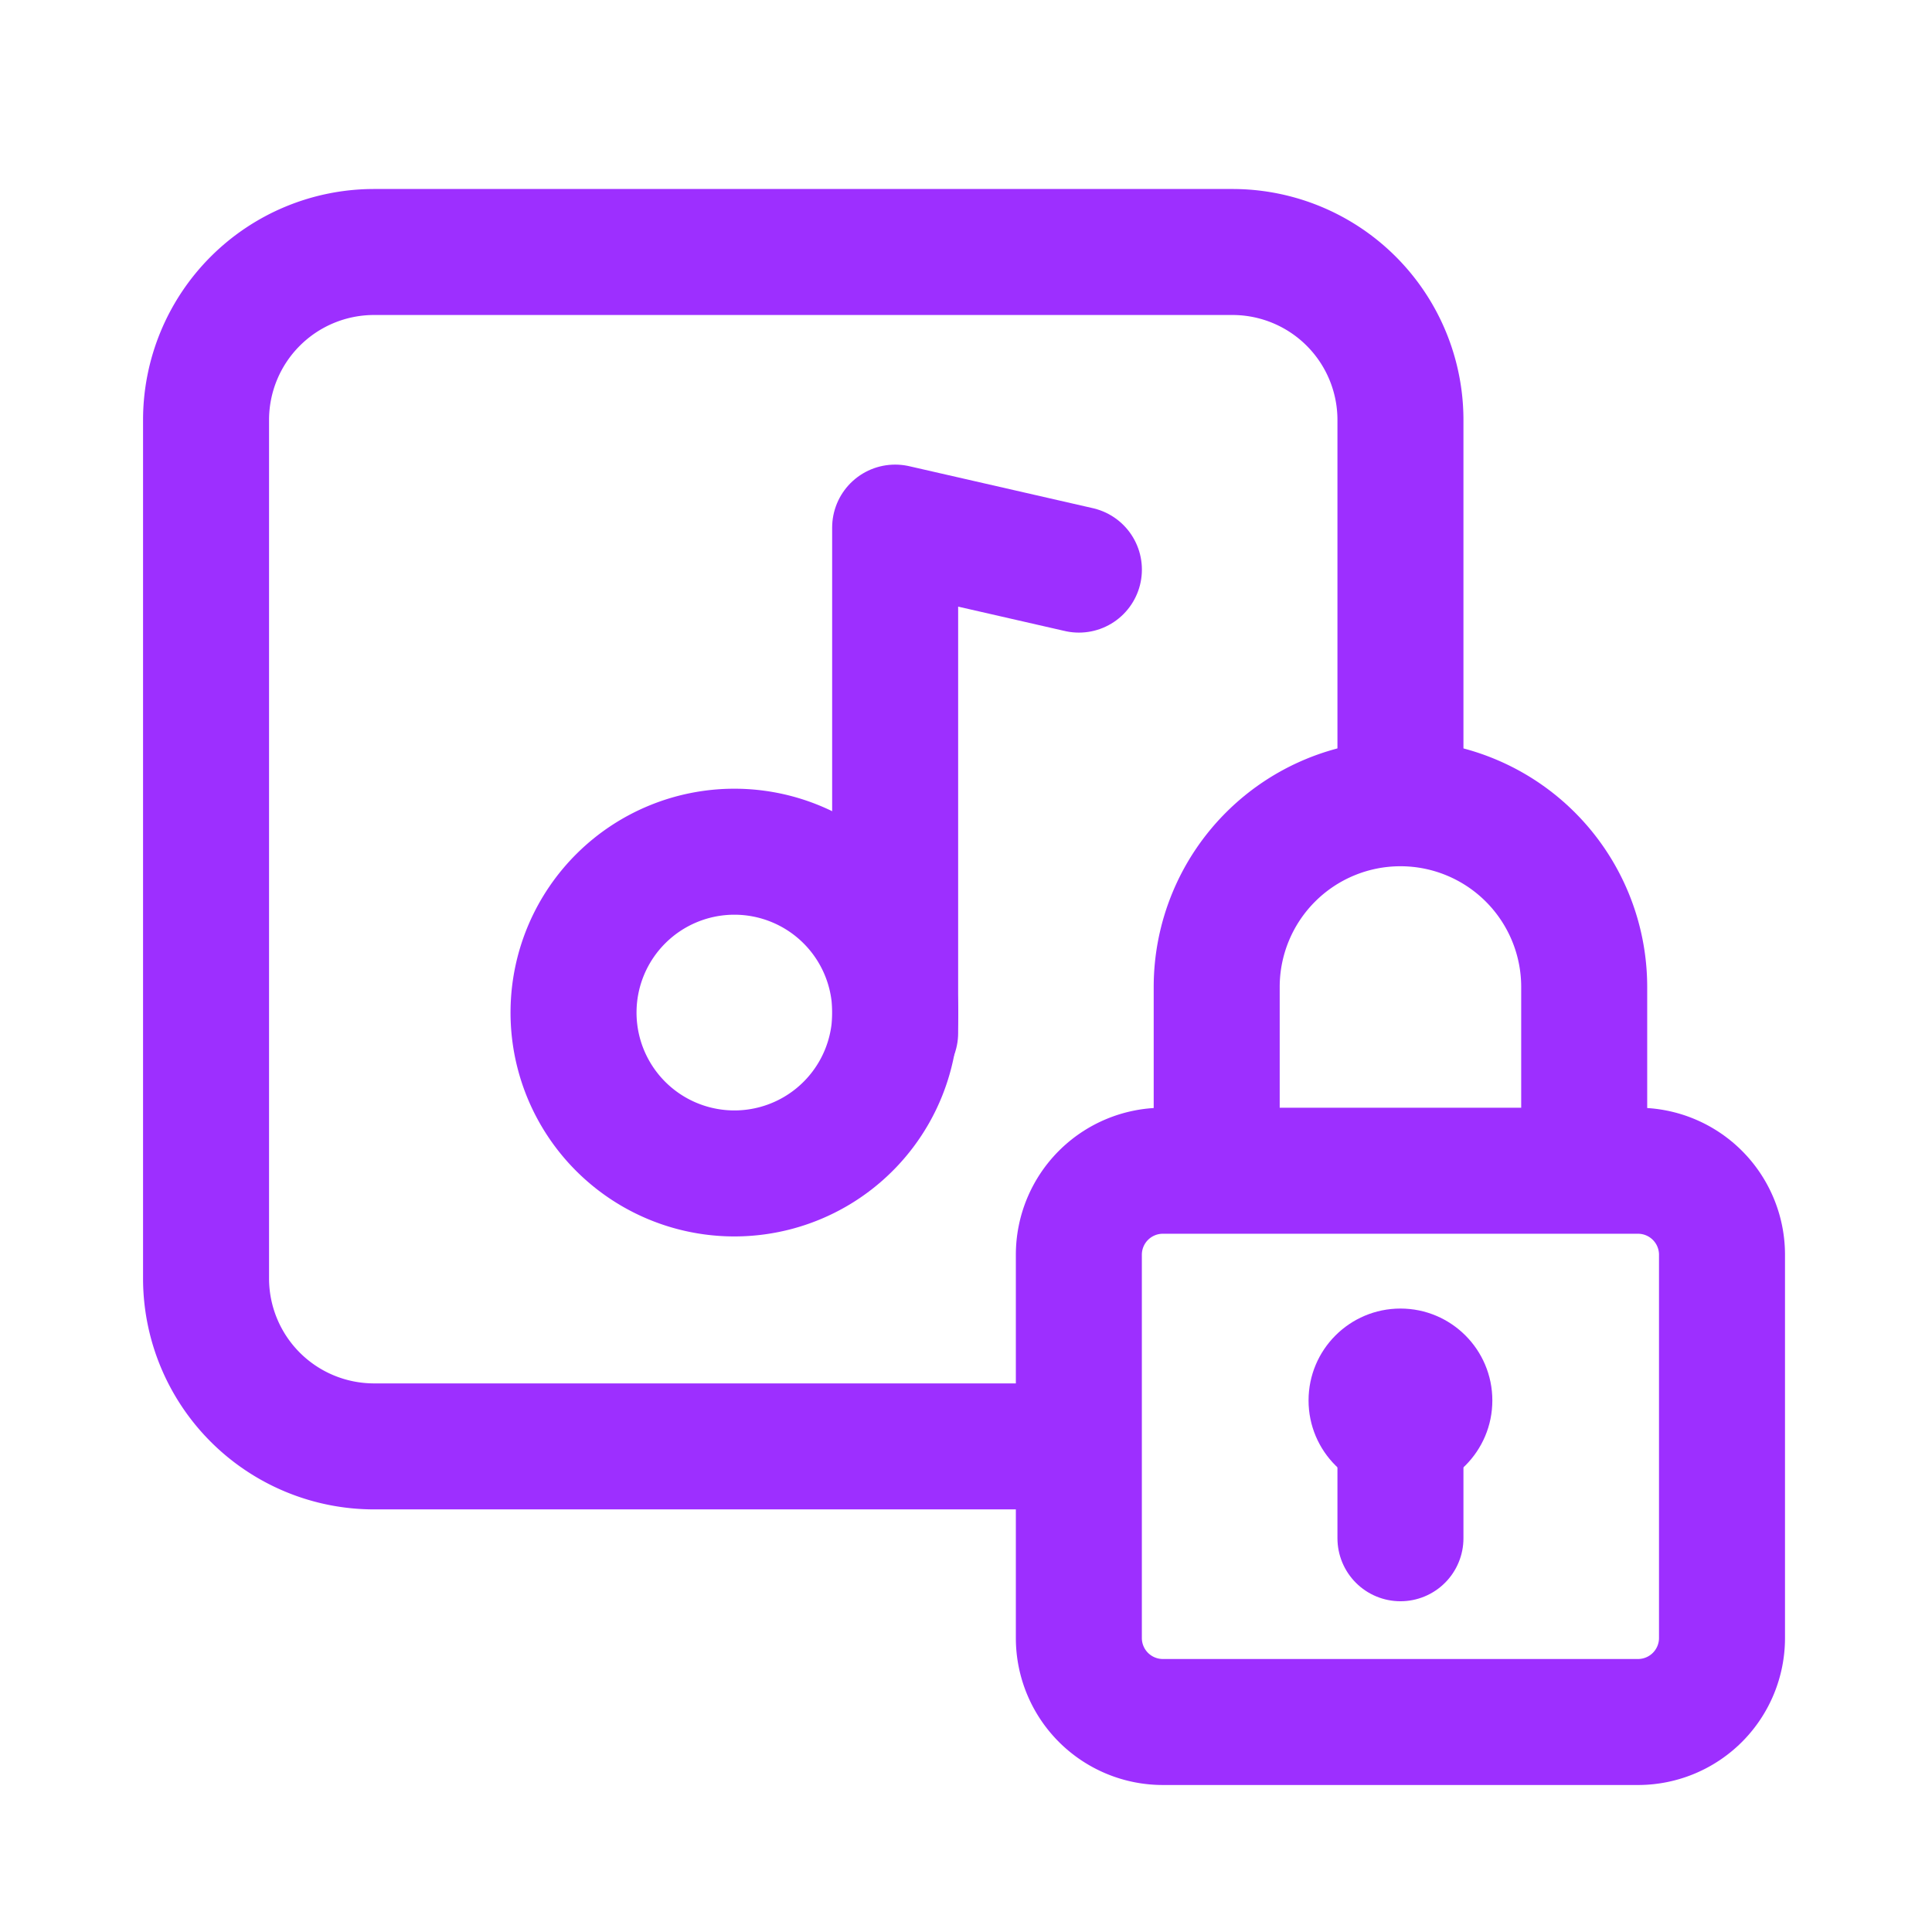
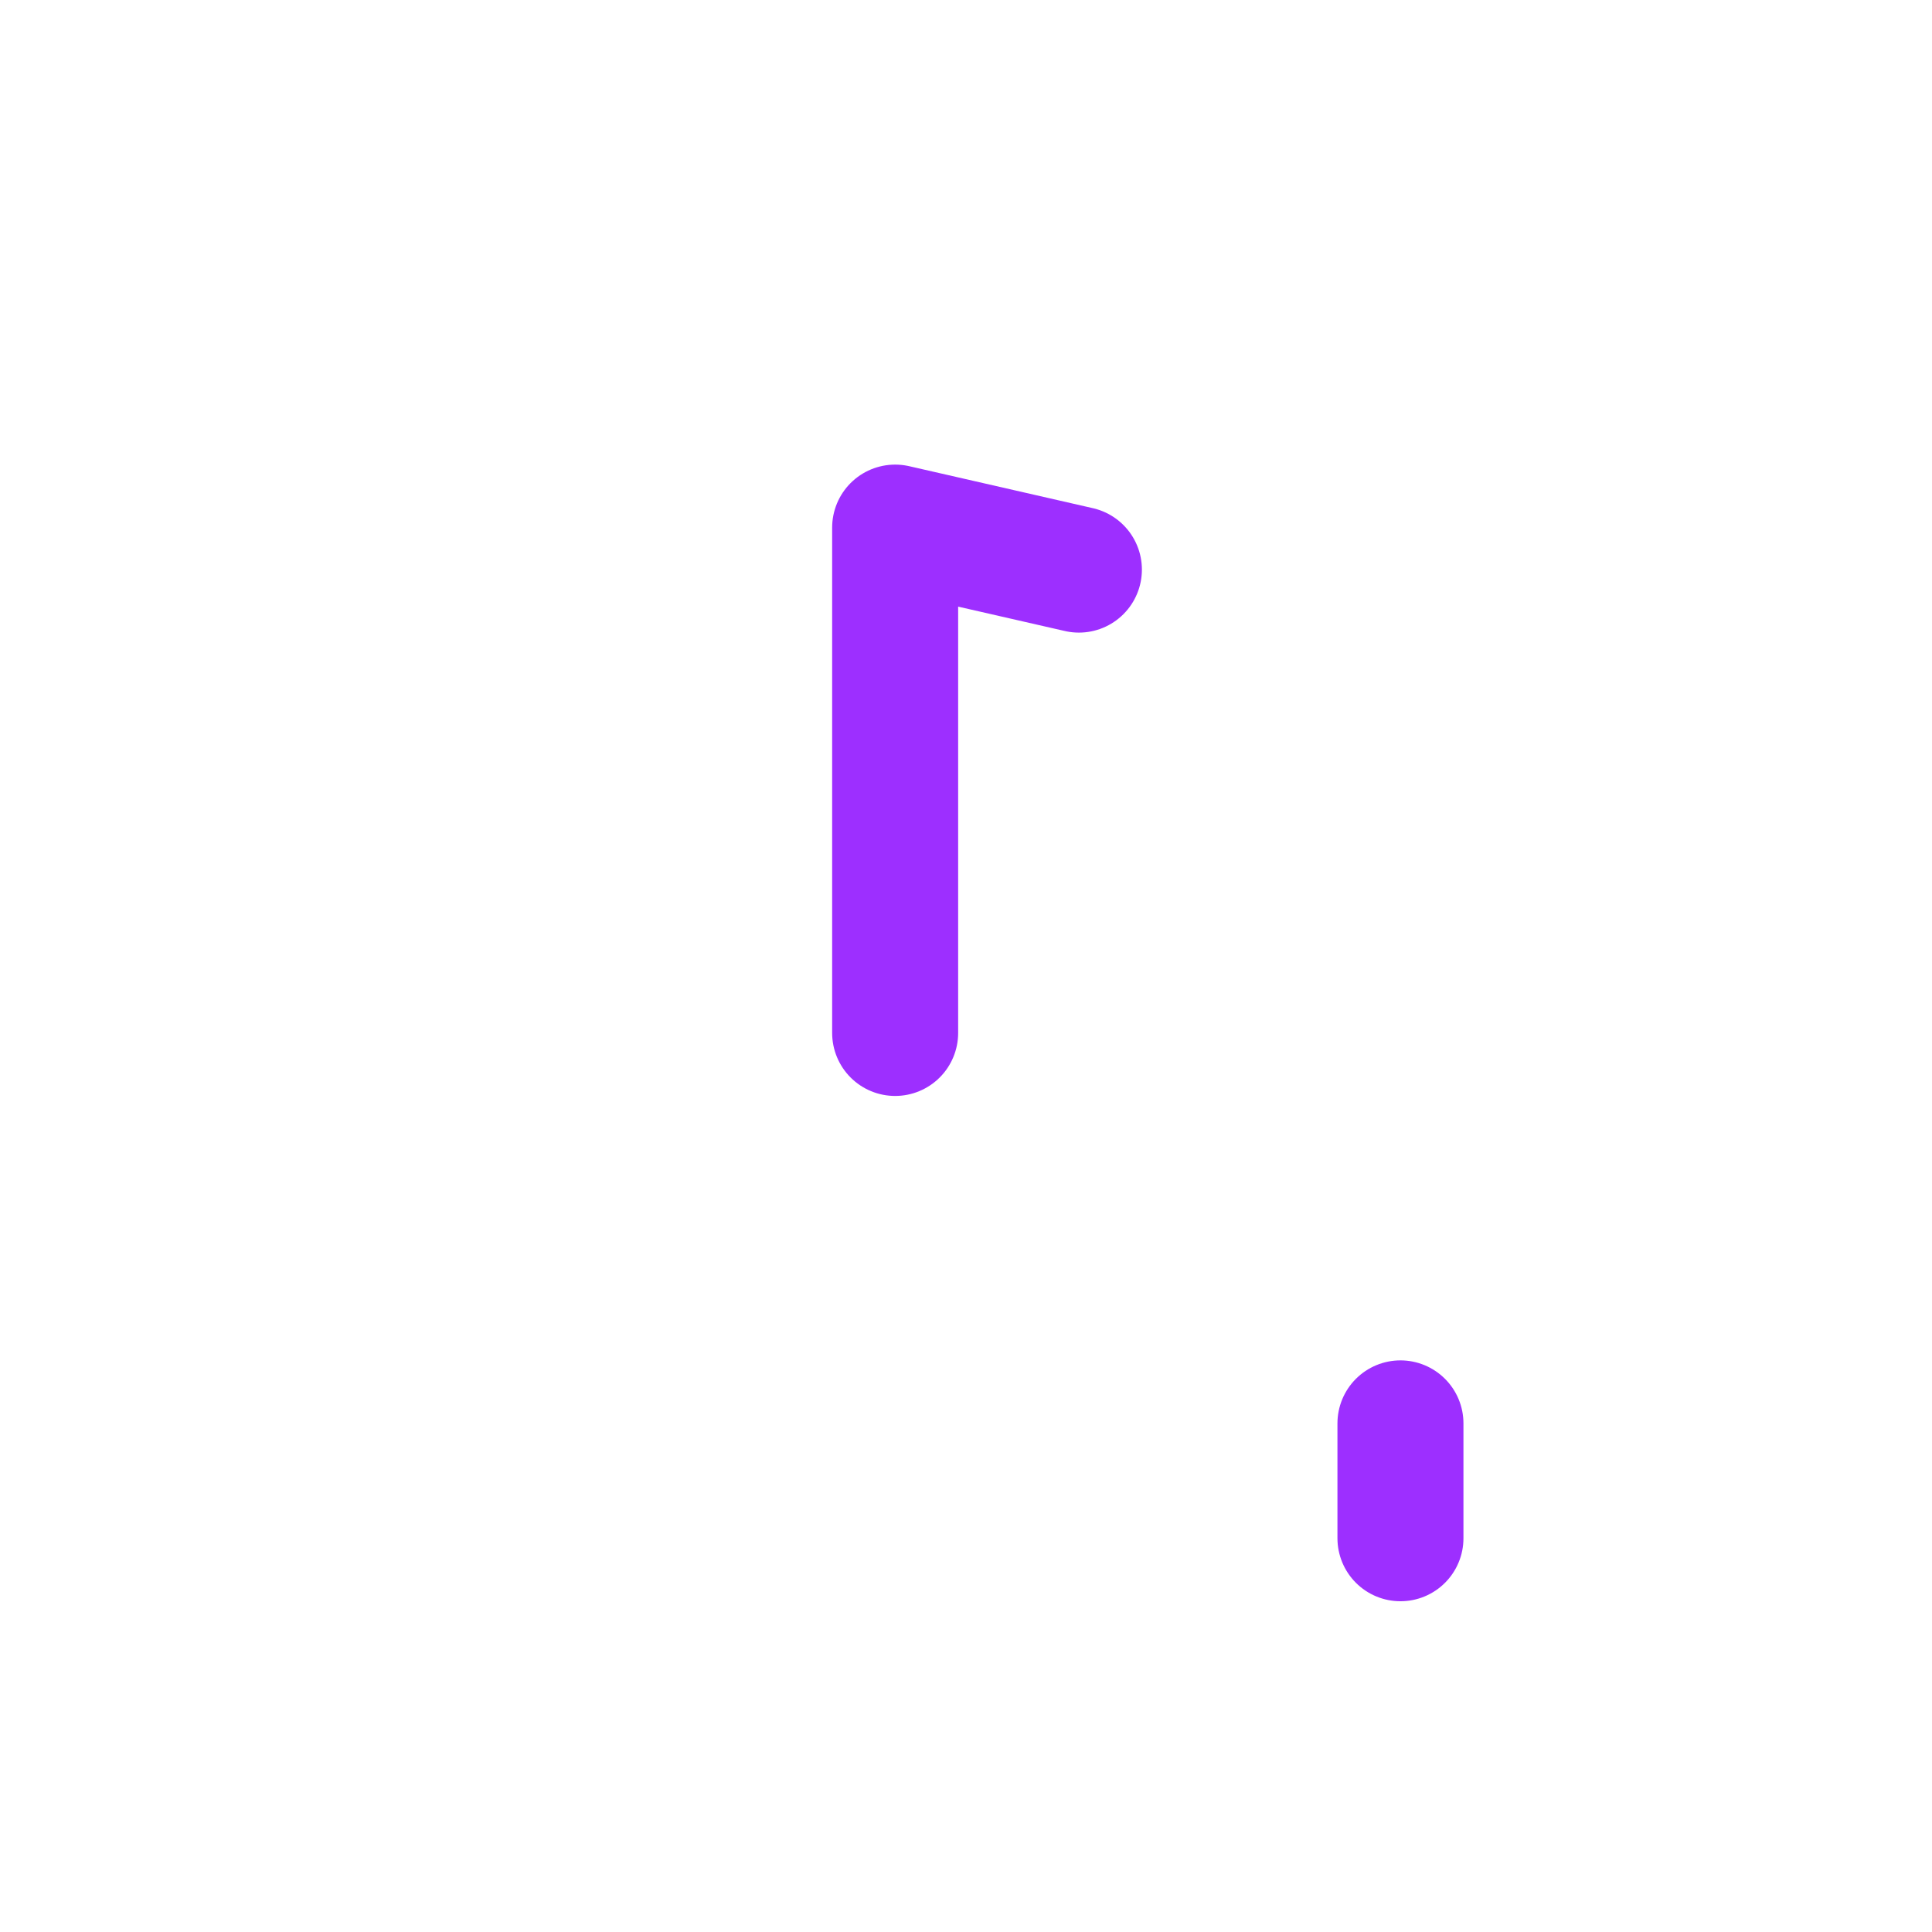
<svg xmlns="http://www.w3.org/2000/svg" width="46" height="46" fill="none">
-   <path stroke="#9D2FFF" stroke-linecap="round" stroke-linejoin="round" stroke-width="3" d="M13.656 24.047a3.83 3.83 0 1 0 7.659 0 3.83 3.83 0 0 0-7.659 0Z" />
  <path stroke="#9D2FFF" stroke-linecap="round" stroke-linejoin="round" stroke-width="3" d="M21.313 24.594V12.562l4.375 1" />
-   <path stroke="#9D2FFF" stroke-width="3" d="M26.234 34.438H8.906a4 4 0 0 1-4-4V10a4 4 0 0 1 4-4h20.438a4 4 0 0 1 4 4v9.307" />
-   <path stroke="#9D2FFF" stroke-linecap="round" stroke-linejoin="round" stroke-width="3" d="M41 39v-9.125a2 2 0 0 0-2-2H27.687a2 2 0 0 0-2 2V39a2 2 0 0 0 2 2H39a2 2 0 0 0 2-2ZM28.969 27.875V23.5a4.375 4.375 0 1 1 8.75 0v4.375" />
  <path stroke="#9D2FFF" stroke-linecap="round" stroke-width="3" d="M33.344 33.89v2.735" />
-   <circle cx="33.344" cy="33.344" r="2.188" fill="#9D2FFF" />
</svg>